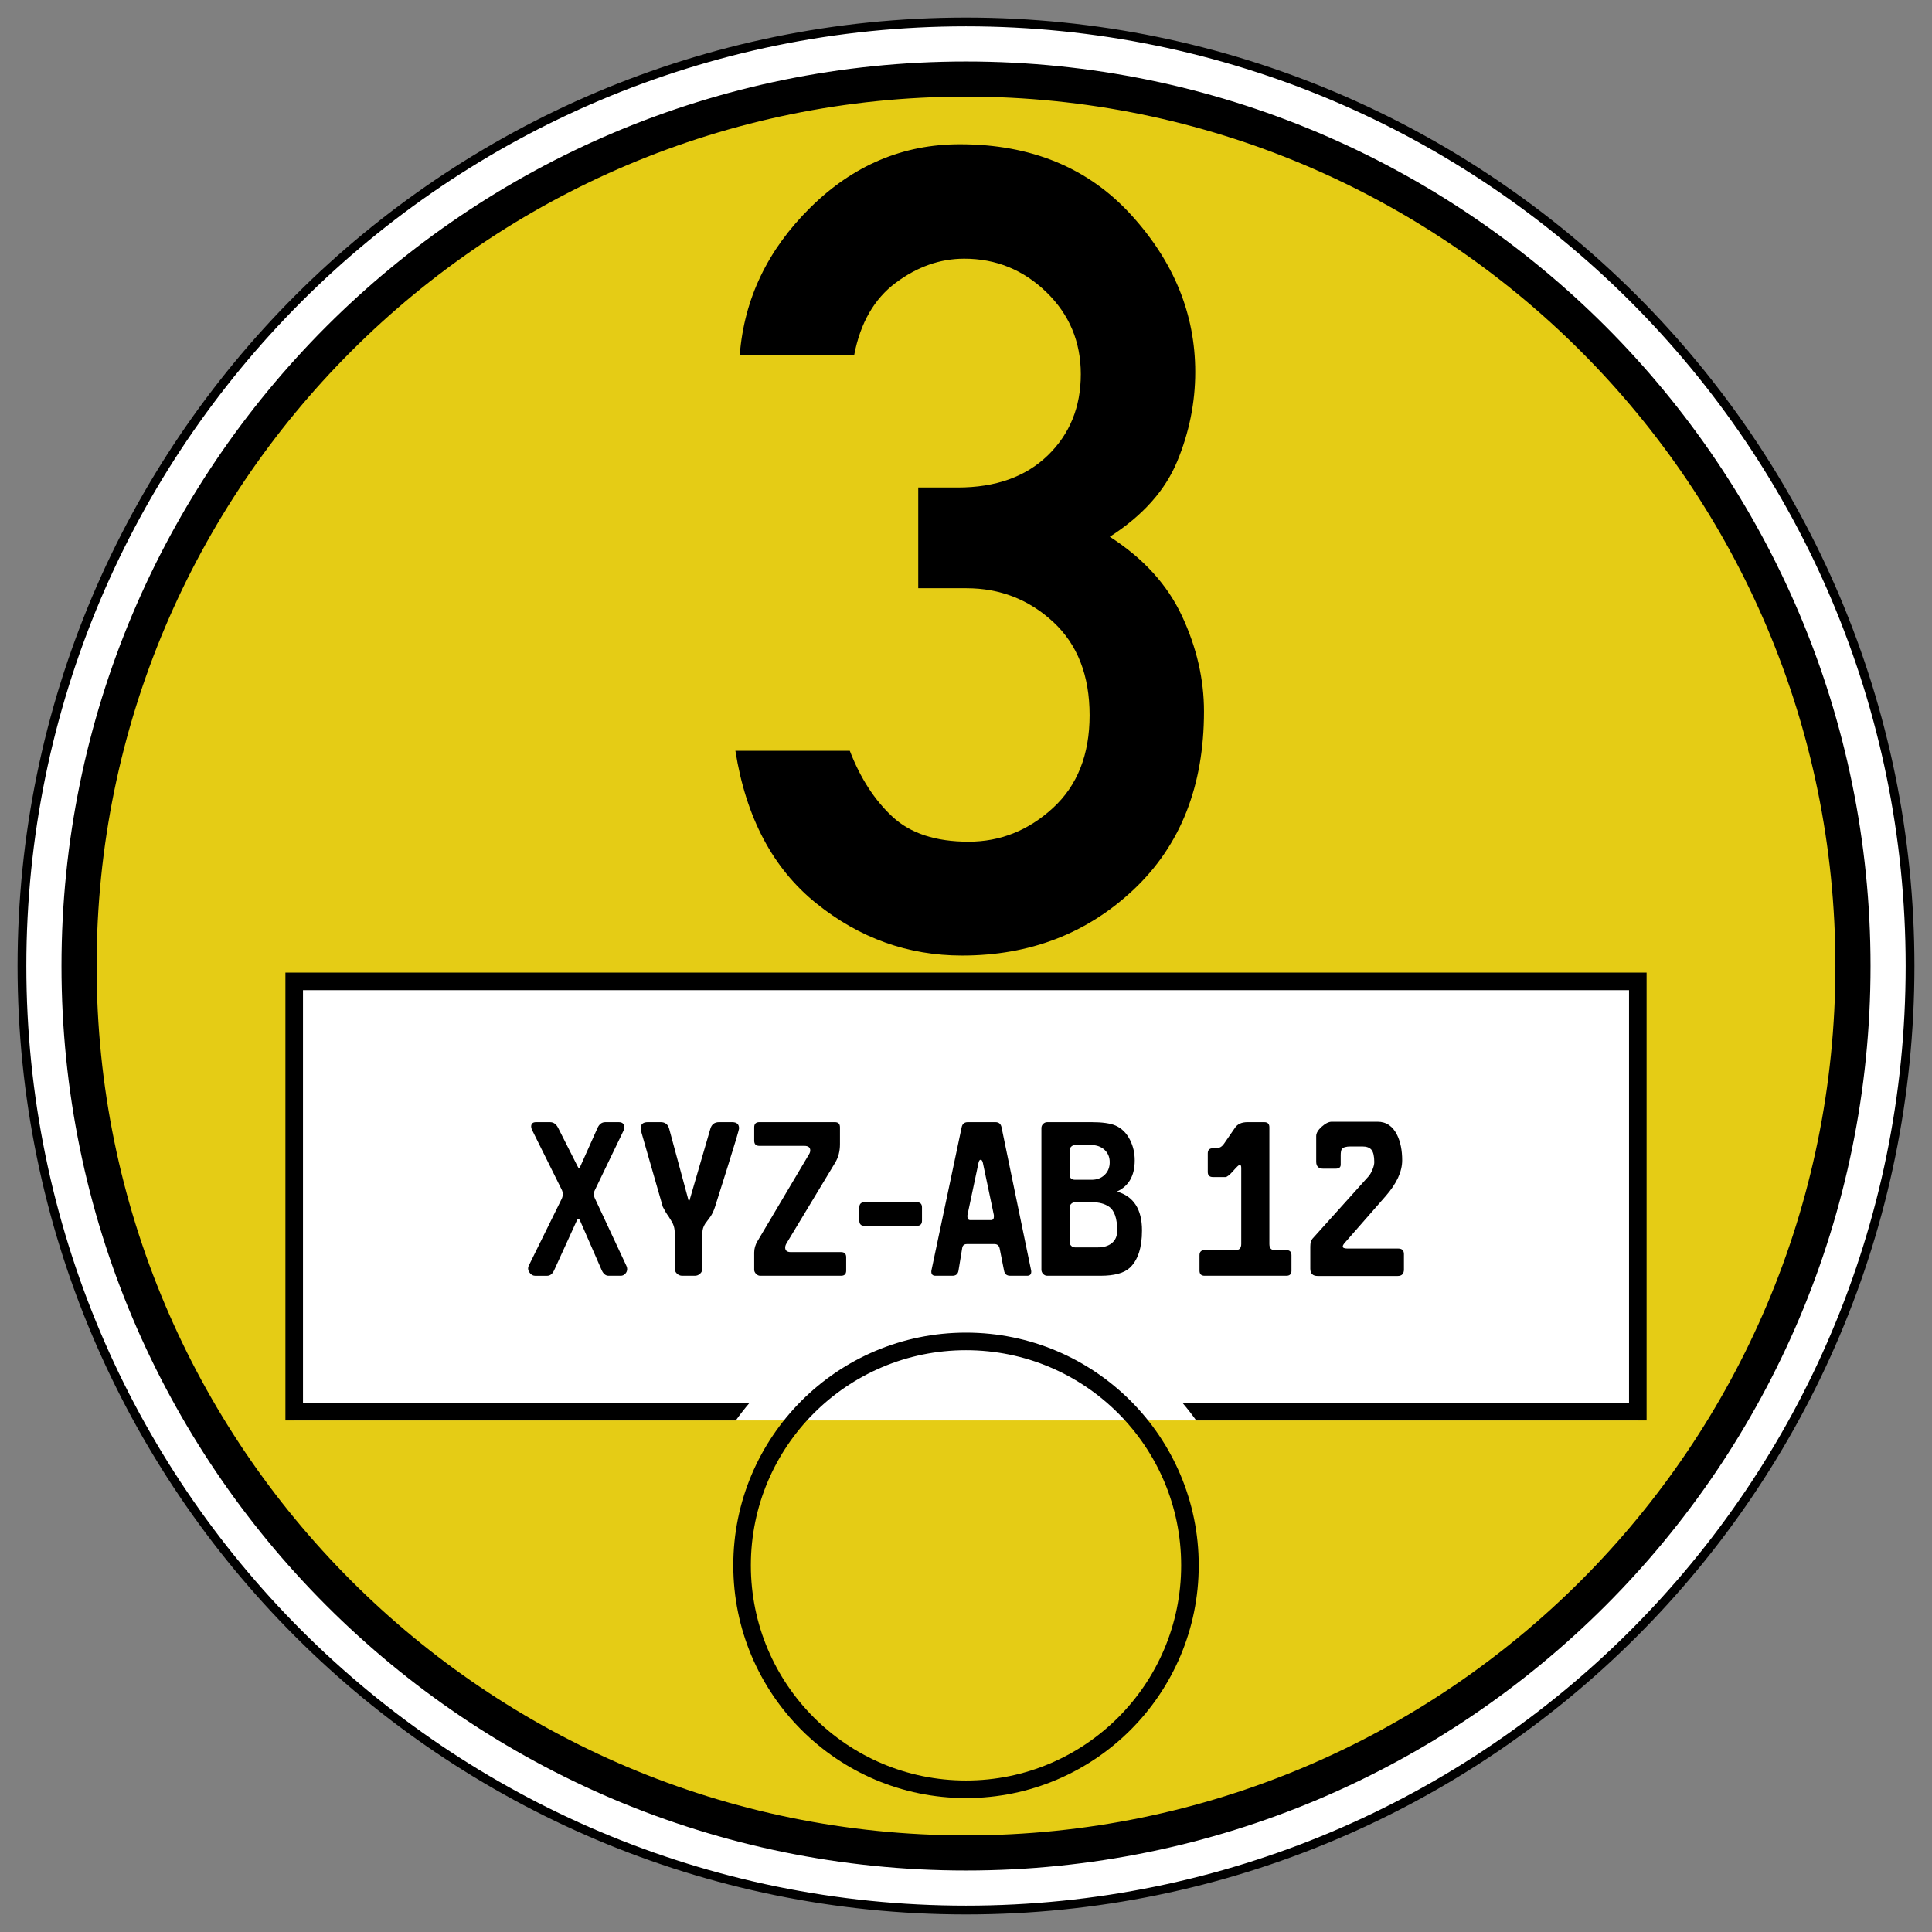
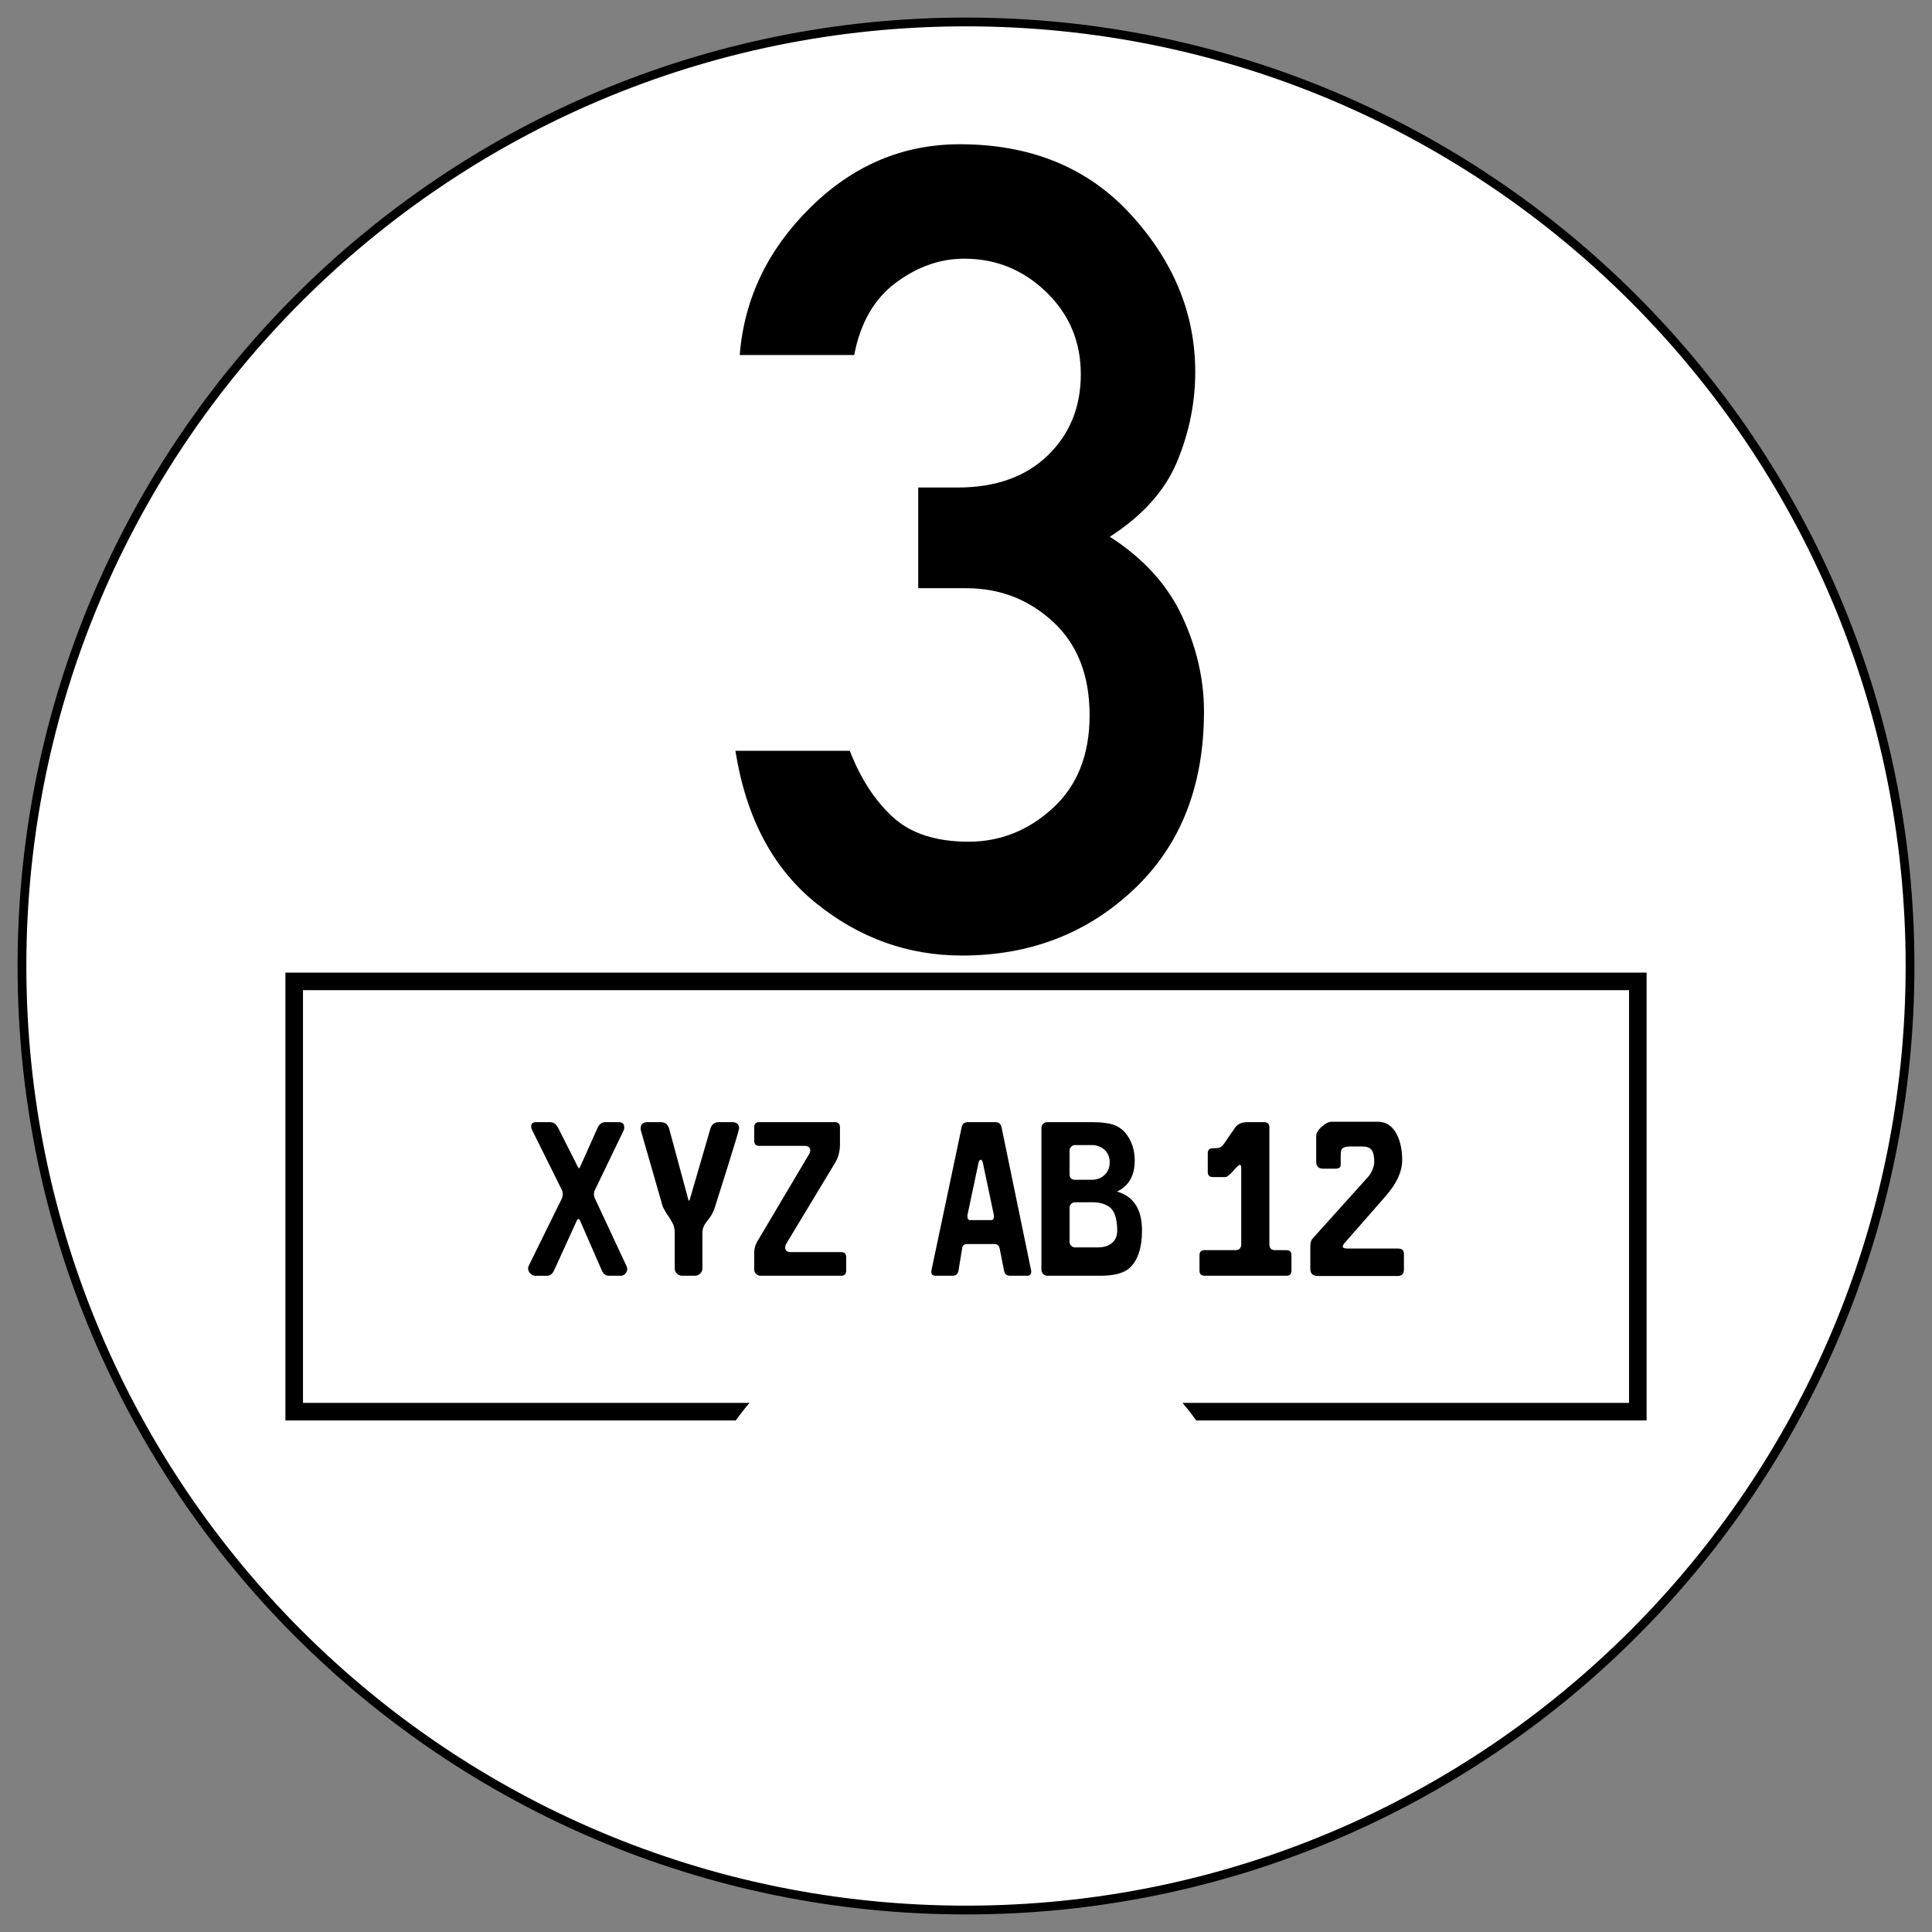
<svg xmlns="http://www.w3.org/2000/svg" xmlns:ns1="http://sodipodi.sourceforge.net/DTD/sodipodi-0.dtd" xmlns:ns2="http://www.inkscape.org/namespaces/inkscape" xmlns:ns3="http://ns.adobe.com/AdobeIllustrator/10.0/" width="220" height="220" id="svg2214" ns1:version="0.32" ns2:version="0.44" version="1.0" ns1:docbase="E:\" ns1:docname="Feinstaubplakette Klasse 3.svg">
  <rect width="100%" height="100%" fill="#808080" stroke="none" />
  <defs id="defs2216" />
  <ns1:namedview id="base" pagecolor="#ffffff" bordercolor="#666666" borderopacity="1.0" ns2:pageopacity="0.0" ns2:pageshadow="2" ns2:zoom="2.8" ns2:cx="229.09207" ns2:cy="112.17639" ns2:document-units="px" ns2:current-layer="layer1" height="220px" width="220px" ns2:window-width="1440" ns2:window-height="853" ns2:window-x="-4" ns2:window-y="-4" />
  <g ns2:label="Ebene 1" ns2:groupmode="layer" id="layer1" transform="translate(-242,-424.362)">
    <g id="Ebene_1" ns3:layer="yes" ns3:dimmedPercent="50" ns3:rgbTrio="#4F008000FFFF" transform="translate(244,426.362)">
      <path ns3:knockout="Off" d="M 215.5,108 C 215.5,167.371 167.371,215.5 108,215.5 C 48.629,215.5 0.5,167.371 0.5,108 C 0.5,48.629 48.629,0.5 108,0.5 C 167.371,0.5 215.5,48.629 215.5,108 z " id="path2177" style="fill:white;stroke:black" />
-       <path ns3:knockout="Off" d="M 209.001,108 C 209.001,163.781 163.78,209 108.001,209 C 52.219,209 7.001,163.781 7.001,108 C 7.001,52.219 52.22,7 108.001,7 C 163.781,7 209.001,52.219 209.001,108 z " id="path2179" style="fill:#e5cc15;stroke:black;stroke-width:4" />
      <g ns3:knockout="Off" id="g2181">
        <path ns3:knockout="Off" d="M 102.561,64.982 L 102.561,53.513 L 107.049,53.513 C 111.369,53.513 114.787,52.298 117.303,49.868 C 119.815,47.438 121.073,44.352 121.073,40.61 C 121.073,36.915 119.764,33.797 117.147,31.262 C 114.53,28.727 111.413,27.457 107.795,27.457 C 105.053,27.457 102.455,28.371 100.002,30.199 C 97.549,32.027 95.971,34.769 95.268,38.426 L 82.237,38.426 C 82.737,32.028 85.417,26.43 90.28,21.629 C 95.139,16.828 100.815,14.426 107.3,14.426 C 115.402,14.426 121.898,17.098 126.78,22.438 C 131.663,27.782 134.104,33.754 134.104,40.36 C 134.104,43.852 133.416,47.247 132.045,50.551 C 130.674,53.855 128.119,56.715 124.377,59.121 C 128.197,61.574 130.94,64.59 132.604,68.164 C 134.268,71.738 135.1,75.352 135.1,79.008 C 135.1,87.488 132.44,94.242 127.12,99.27 C 121.8,104.298 115.276,106.809 107.55,106.809 C 101.398,106.809 95.859,104.825 90.937,100.856 C 86.011,96.887 82.945,91.102 81.742,83.497 L 94.769,83.497 C 95.972,86.614 97.593,89.118 99.632,91.009 C 101.667,92.9 104.554,93.845 108.296,93.845 C 111.909,93.845 115.109,92.568 117.894,90.013 C 120.679,87.458 122.074,83.935 122.074,79.447 C 122.074,74.916 120.691,71.373 117.926,68.818 C 115.161,66.263 111.867,64.982 108.047,64.982 L 102.561,64.982 L 102.561,64.982 z " id="path2183" />
      </g>
-       <path ns3:knockout="Off" d="M 184.5,159.75 L 31.5,159.75 L 31.5,109.279 L 184.5,109.279 L 184.5,159.75 z " id="path2185" style="fill:white" />
      <path ns3:knockout="Off" d="M 108.001,147.75 C 116.659,147.75 124.422,151.637 129.653,157.75 C 158.48,157.75 182.712,157.75 183.501,157.75 C 183.501,155.871 183.501,112.629 183.501,110.75 C 181.54,110.75 34.461,110.75 32.501,110.75 C 32.501,112.629 32.501,155.871 32.501,157.75 C 33.289,157.75 57.521,157.75 86.348,157.75 C 91.58,151.636 99.343,147.75 108.001,147.75 z " id="path2187" style="fill:none" />
      <path ns3:knockout="Off" d="M 185.501,108.75 L 184.501,108.75 L 30.501,108.75 L 30.501,159.75 L 81.785,159.75 C 82.277,159.061 82.798,158.393 83.348,157.75 C 54.521,157.75 33.289,157.75 32.501,157.75 C 32.501,155.871 32.501,112.629 32.501,110.75 C 34.462,110.75 181.541,110.75 183.501,110.75 C 183.501,112.629 183.501,155.871 183.501,157.75 C 182.712,157.75 161.48,157.75 132.653,157.75 C 133.203,158.393 133.723,159.061 134.216,159.75 L 185.501,159.75 L 185.501,108.75 z " id="path2189" />
-       <path ns3:knockout="Off" d="M 133.501,176.25 C 133.501,190.333 122.083,201.75 108.001,201.75 C 93.917,201.75 82.501,190.333 82.501,176.25 C 82.501,162.167 93.917,150.75 108.001,150.75 C 122.083,150.75 133.501,162.167 133.501,176.25 z " id="path2191" style="fill:none;stroke:black;stroke-width:2" />
      <g ns3:knockout="Off" id="g2193">
        <path ns3:knockout="Off" d="M 68.688,143.273 L 67.306,143.273 C 66.964,143.273 66.699,143.054 66.507,142.617 L 64.057,137.008 C 63.997,136.871 63.934,136.803 63.869,136.803 C 63.803,136.803 63.74,136.866 63.681,136.991 L 61.115,142.618 C 60.917,143.056 60.651,143.274 60.316,143.274 L 58.934,143.274 C 58.73,143.274 58.546,143.186 58.382,143.008 C 58.217,142.832 58.135,142.642 58.135,142.438 C 58.135,142.336 58.156,142.241 58.198,142.151 L 61.949,134.538 C 62.039,134.358 62.083,134.169 62.083,133.972 C 62.083,133.804 62.053,133.658 61.994,133.533 L 58.575,126.645 C 58.515,126.519 58.485,126.4 58.485,126.287 C 58.485,125.951 58.668,125.783 59.033,125.783 L 60.64,125.783 C 61.029,125.783 61.334,126 61.555,126.43 L 63.754,130.782 C 63.837,130.949 63.898,131.033 63.934,131.033 C 63.97,131.033 64.026,130.946 64.104,130.772 L 66.042,126.439 C 66.24,126.001 66.536,125.783 66.931,125.783 L 68.475,125.783 C 68.882,125.783 69.085,125.987 69.085,126.394 C 69.085,126.513 69.058,126.63 69.004,126.744 L 65.729,133.541 C 65.663,133.674 65.63,133.82 65.63,133.981 C 65.63,134.149 65.669,134.314 65.747,134.475 L 69.337,142.162 C 69.39,142.275 69.418,142.392 69.418,142.512 C 69.418,142.709 69.346,142.886 69.202,143.042 C 69.055,143.195 68.885,143.273 68.688,143.273 z " id="path2195" />
        <path ns3:knockout="Off" d="M 82.157,126.482 C 82.157,126.65 81.729,128.095 80.873,130.816 L 79.419,135.429 C 79.294,135.824 79.132,136.177 78.935,136.488 C 78.725,136.775 78.513,137.062 78.297,137.349 C 78.088,137.678 77.984,138.017 77.984,138.364 L 77.984,142.447 C 77.984,142.676 77.898,142.869 77.727,143.031 C 77.556,143.192 77.353,143.273 77.119,143.273 L 75.687,143.273 C 75.459,143.273 75.26,143.192 75.088,143.031 C 74.917,142.869 74.831,142.675 74.831,142.447 L 74.831,138.354 C 74.831,137.996 74.763,137.664 74.626,137.358 C 74.566,137.226 74.395,136.933 74.109,136.478 C 73.937,136.263 73.726,135.914 73.477,135.428 L 70.991,126.777 C 70.967,126.699 70.955,126.602 70.955,126.488 C 70.955,126.017 71.224,125.781 71.761,125.781 L 73.239,125.781 C 73.746,125.781 74.069,126.039 74.206,126.554 L 76.328,134.406 C 76.367,134.621 76.412,134.728 76.464,134.728 C 76.509,134.728 76.555,134.619 76.6,134.4 L 78.888,126.541 C 79.032,126.035 79.362,125.781 79.879,125.781 L 81.364,125.781 C 81.893,125.781 82.157,126.015 82.157,126.482 z " id="path2197" />
        <path ns3:knockout="Off" d="M 94.356,142.689 C 94.356,143.078 94.162,143.273 93.773,143.273 L 84.556,143.273 C 84.395,143.273 84.242,143.201 84.098,143.058 C 83.954,142.913 83.883,142.761 83.883,142.599 L 83.883,140.634 C 83.883,140.185 84.006,139.754 84.252,139.341 L 90.139,129.415 C 90.223,129.271 90.265,129.134 90.265,129.002 C 90.265,128.655 90.037,128.481 89.583,128.481 L 84.467,128.481 C 84.078,128.481 83.884,128.286 83.884,127.895 L 83.884,126.366 C 83.884,125.975 84.078,125.78 84.467,125.78 L 93.065,125.78 C 93.454,125.78 93.648,125.975 93.648,126.364 L 93.648,128.286 C 93.648,129.095 93.462,129.804 93.091,130.414 L 87.571,139.564 C 87.464,139.745 87.41,139.909 87.41,140.058 C 87.41,140.405 87.622,140.579 88.047,140.579 L 93.773,140.579 C 94.162,140.579 94.356,140.774 94.356,141.163 L 94.356,142.689 z " id="path2199" />
-         <path ns3:knockout="Off" d="M 102.988,137.002 C 102.988,137.393 102.794,137.588 102.405,137.588 L 96.437,137.588 C 96.048,137.588 95.854,137.393 95.854,137.002 L 95.854,135.487 C 95.854,135.096 96.048,134.901 96.437,134.901 L 102.405,134.901 C 102.794,134.901 102.988,135.096 102.988,135.487 L 102.988,137.002 z " id="path2201" />
        <path ns3:knockout="Off" d="M 115.421,142.689 C 115.427,142.73 115.43,142.77 115.43,142.806 C 115.43,143.117 115.271,143.273 114.954,143.273 L 113.033,143.273 C 112.637,143.273 112.405,143.078 112.333,142.689 L 111.839,140.195 C 111.768,139.841 111.57,139.665 111.247,139.665 L 108.097,139.665 C 107.792,139.665 107.616,139.814 107.568,140.114 L 107.146,142.689 C 107.086,143.078 106.853,143.273 106.446,143.273 L 104.526,143.273 C 104.209,143.273 104.05,143.117 104.05,142.806 C 104.05,142.77 104.053,142.73 104.059,142.689 L 107.505,126.365 C 107.583,125.976 107.816,125.781 108.205,125.781 L 111.347,125.781 C 111.736,125.781 111.969,125.976 112.047,126.365 L 115.421,142.689 z M 111.181,136.497 C 111.181,136.432 111.177,136.383 111.171,136.353 L 109.921,130.412 C 109.866,130.179 109.782,130.062 109.669,130.062 C 109.556,130.062 109.474,130.178 109.426,130.412 L 108.167,136.353 C 108.16,136.382 108.157,136.431 108.157,136.497 C 108.157,136.79 108.268,136.936 108.49,136.936 L 110.846,136.936 C 111.07,136.936 111.181,136.79 111.181,136.497 z " id="path2203" />
        <path ns3:knockout="Off" d="M 128.041,138.109 C 128.041,140.08 127.576,141.498 126.649,142.366 C 126.003,142.97 124.886,143.273 123.301,143.273 L 117.261,143.273 C 117.075,143.273 116.917,143.205 116.786,143.066 C 116.653,142.929 116.588,142.767 116.588,142.582 L 116.588,126.455 C 116.588,126.269 116.653,126.111 116.786,125.979 C 116.917,125.847 117.075,125.781 117.261,125.781 L 122.287,125.781 C 123.514,125.781 124.426,125.91 125.024,126.168 C 125.729,126.473 126.284,127.023 126.684,127.82 C 127.037,128.526 127.213,129.296 127.213,130.127 C 127.213,131.875 126.537,133.061 125.186,133.684 C 127.088,134.228 128.041,135.704 128.041,138.109 z M 124.365,130.335 C 124.365,129.763 124.165,129.29 123.763,128.919 C 123.367,128.567 122.876,128.39 122.29,128.39 L 120.421,128.39 C 120.247,128.39 120.099,128.453 119.976,128.575 C 119.853,128.697 119.792,128.846 119.792,129.018 L 119.792,131.707 C 119.792,132.131 120.001,132.343 120.421,132.343 L 122.298,132.343 C 122.903,132.343 123.399,132.158 123.785,131.788 C 124.171,131.417 124.365,130.933 124.365,130.335 z M 125.218,138.138 C 125.218,136.735 124.9,135.822 124.265,135.396 C 123.775,135.066 123.155,134.902 122.406,134.902 L 120.422,134.902 C 120.248,134.902 120.1,134.964 119.977,135.086 C 119.854,135.209 119.793,135.357 119.793,135.531 L 119.793,139.414 C 119.793,139.588 119.854,139.736 119.977,139.859 C 120.1,139.982 120.248,140.043 120.422,140.043 L 122.982,140.043 C 123.659,140.043 124.192,139.888 124.581,139.576 C 125.005,139.246 125.218,138.767 125.218,138.138 z " id="path2205" />
        <path ns3:knockout="Off" d="M 145.063,142.687 C 145.063,143.078 144.869,143.273 144.48,143.273 L 135.173,143.273 C 134.783,143.273 134.589,143.078 134.589,142.687 L 134.589,140.939 C 134.589,140.548 134.784,140.353 135.173,140.353 L 138.696,140.353 C 139.127,140.353 139.342,140.121 139.342,139.654 L 139.342,130.976 C 139.342,130.755 139.285,130.645 139.172,130.645 C 139.075,130.645 138.836,130.866 138.451,131.308 C 138.026,131.792 137.723,132.034 137.544,132.034 L 136.114,132.034 C 135.724,132.034 135.53,131.84 135.53,131.45 L 135.53,129.338 C 135.53,128.947 135.724,128.753 136.113,128.753 C 136.461,128.753 136.699,128.732 136.831,128.69 C 137.034,128.624 137.217,128.473 137.379,128.239 L 138.635,126.415 C 138.922,125.993 139.395,125.782 140.052,125.782 L 141.963,125.782 C 142.352,125.782 142.546,125.977 142.546,126.366 L 142.546,139.654 C 142.546,140.121 142.749,140.354 143.156,140.354 L 144.477,140.354 C 144.867,140.354 145.061,140.549 145.061,140.94 L 145.061,142.687 L 145.063,142.687 z " id="path2207" />
        <path ns3:knockout="Off" d="M 157.869,142.552 C 157.869,143.05 157.629,143.298 157.15,143.298 L 148.05,143.298 C 147.487,143.298 147.206,143.023 147.206,142.471 L 147.206,139.946 C 147.206,139.533 147.29,139.232 147.459,139.047 L 153.816,131.979 C 153.987,131.793 154.141,131.534 154.282,131.196 C 154.421,130.86 154.491,130.573 154.491,130.335 C 154.491,129.661 154.384,129.19 154.168,128.923 C 153.958,128.673 153.61,128.548 153.124,128.548 L 151.81,128.548 C 151.283,128.548 150.947,128.646 150.803,128.841 C 150.712,128.96 150.668,129.198 150.668,129.555 L 150.668,130.624 C 150.668,130.928 150.474,131.079 150.085,131.079 L 148.667,131.079 C 148.141,131.079 147.878,130.813 147.878,130.282 L 147.878,127.361 C 147.878,127.027 148.089,126.672 148.51,126.296 C 148.933,125.919 149.314,125.732 149.655,125.732 L 154.861,125.732 C 155.86,125.732 156.608,126.243 157.104,127.265 C 157.482,128.054 157.669,129.007 157.669,130.124 C 157.669,131.41 157.042,132.77 155.786,134.205 L 151.138,139.514 C 150.98,139.695 150.901,139.836 150.901,139.939 C 150.901,140.095 151.08,140.174 151.439,140.174 L 157.222,140.174 C 157.652,140.174 157.868,140.387 157.868,140.812 L 157.868,142.552 L 157.869,142.552 z " id="path2209" />
      </g>
    </g>
  </g>
</svg>